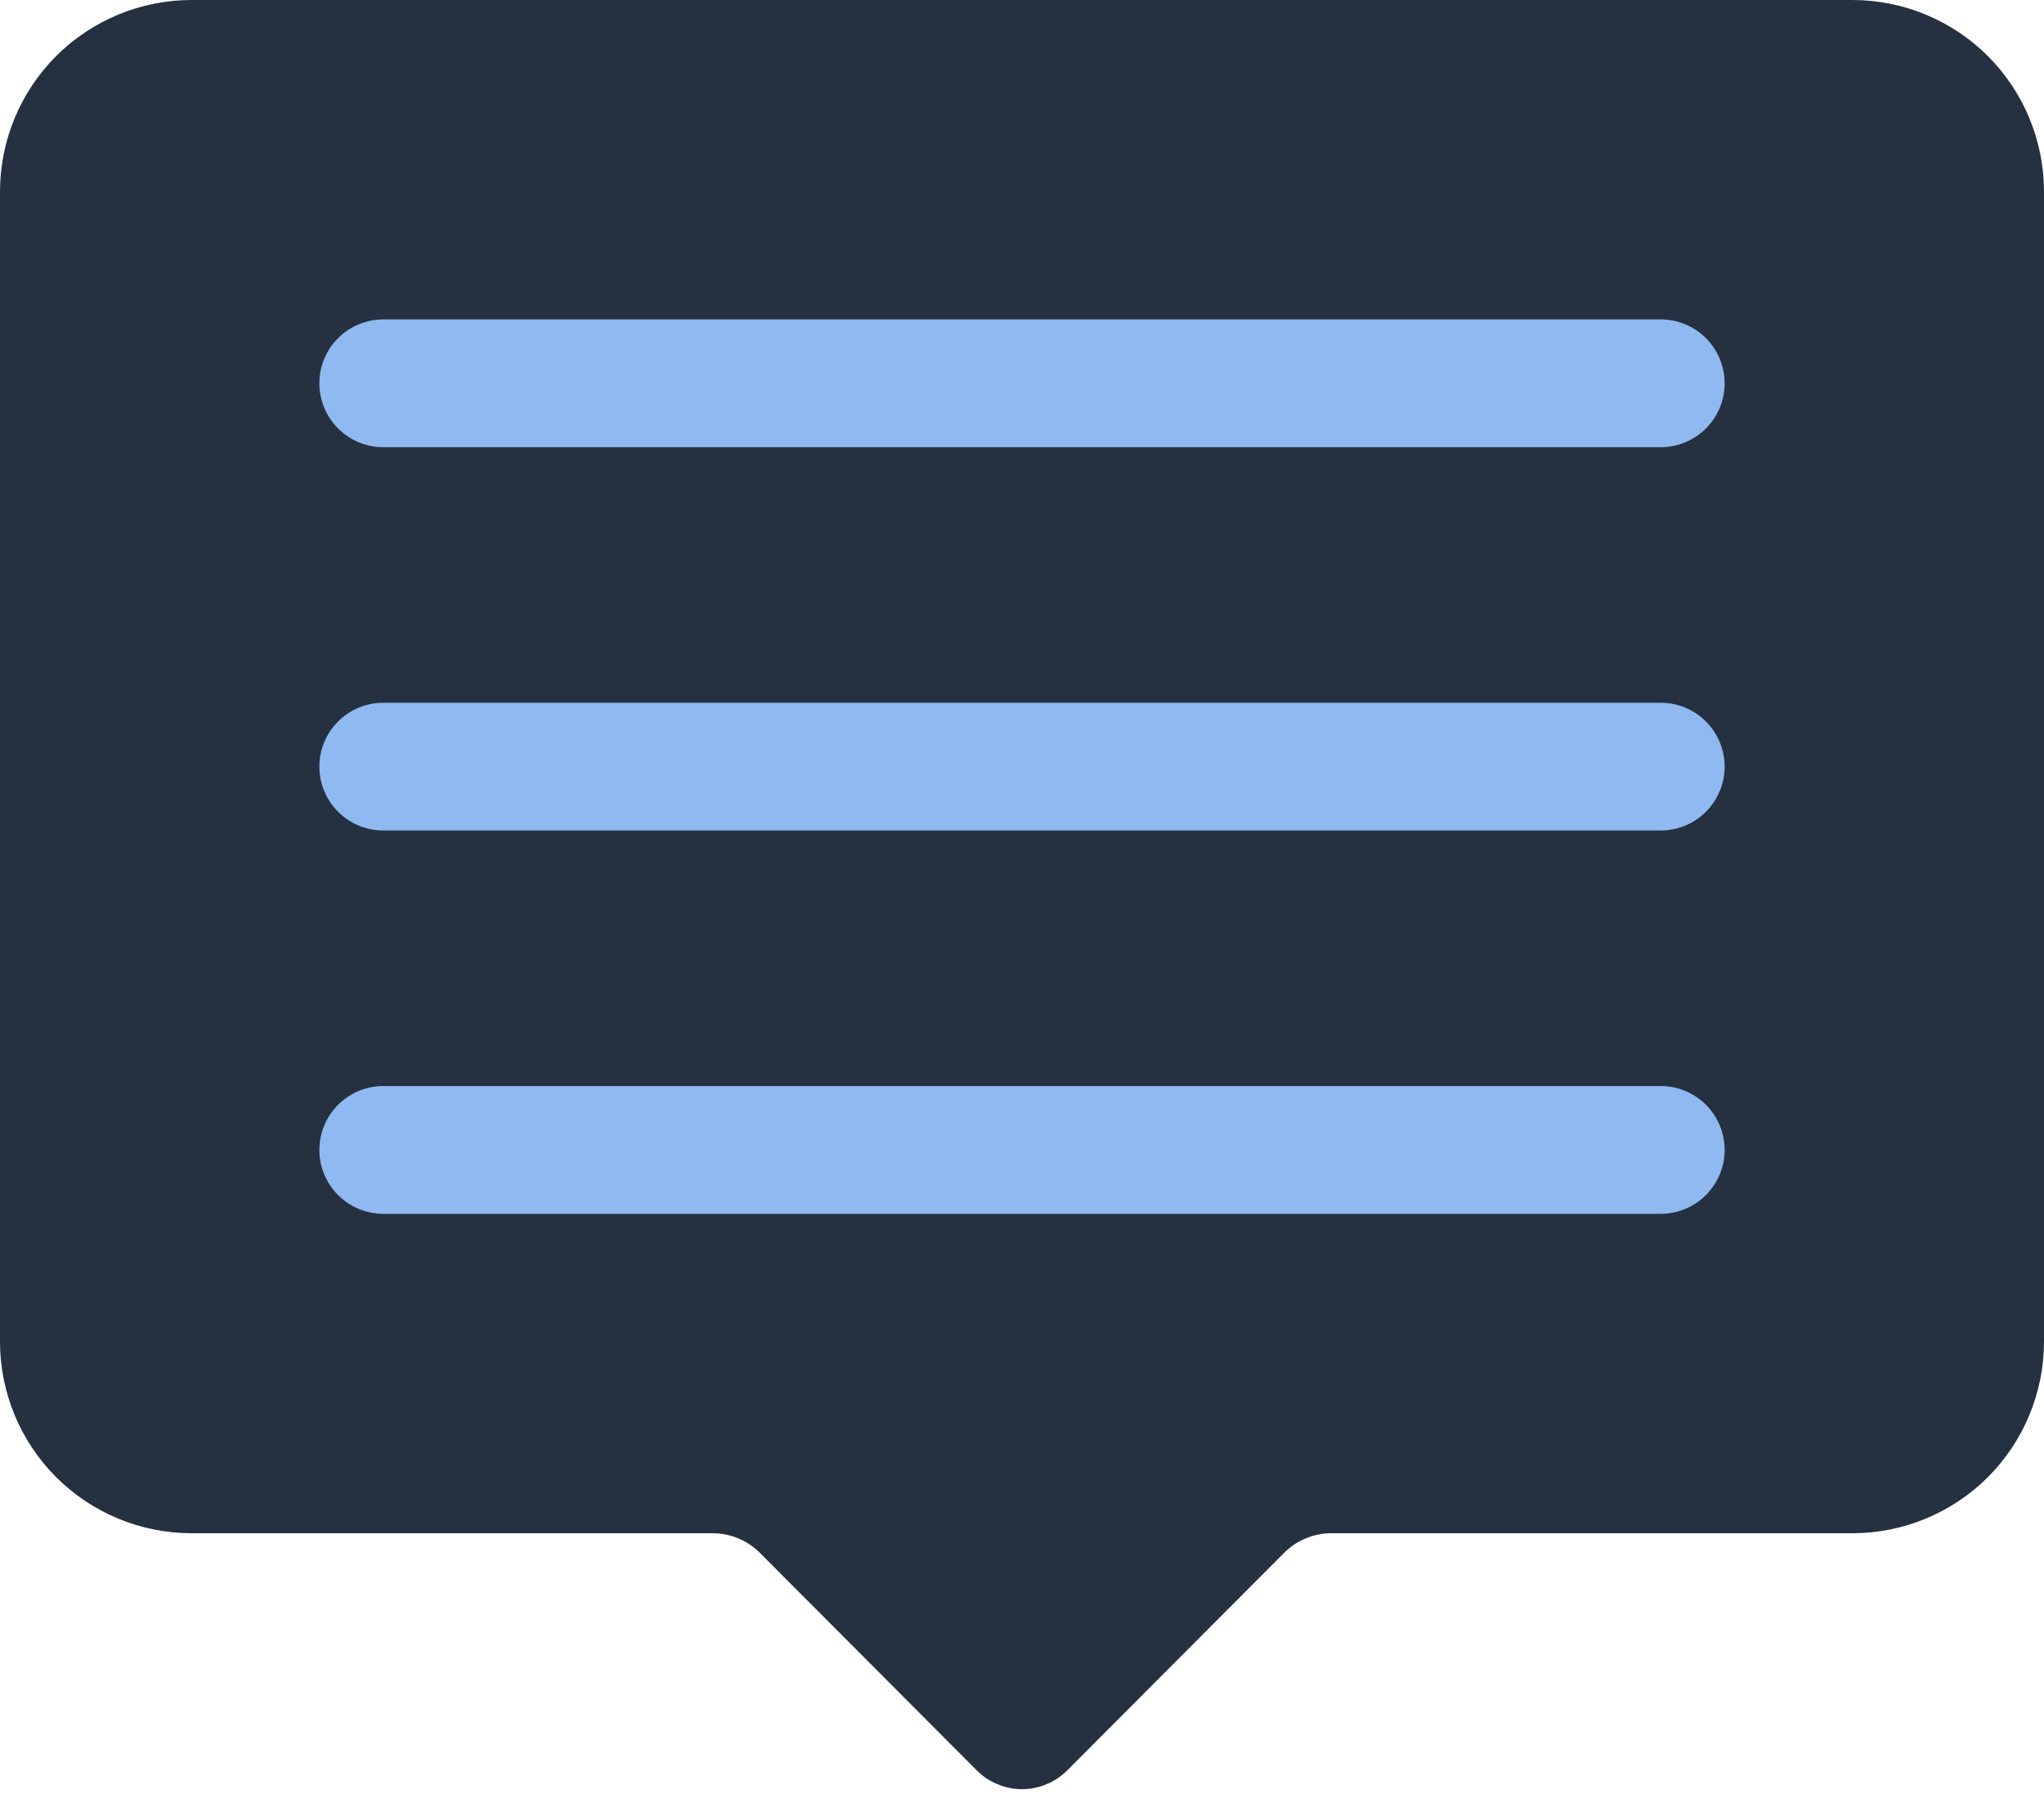
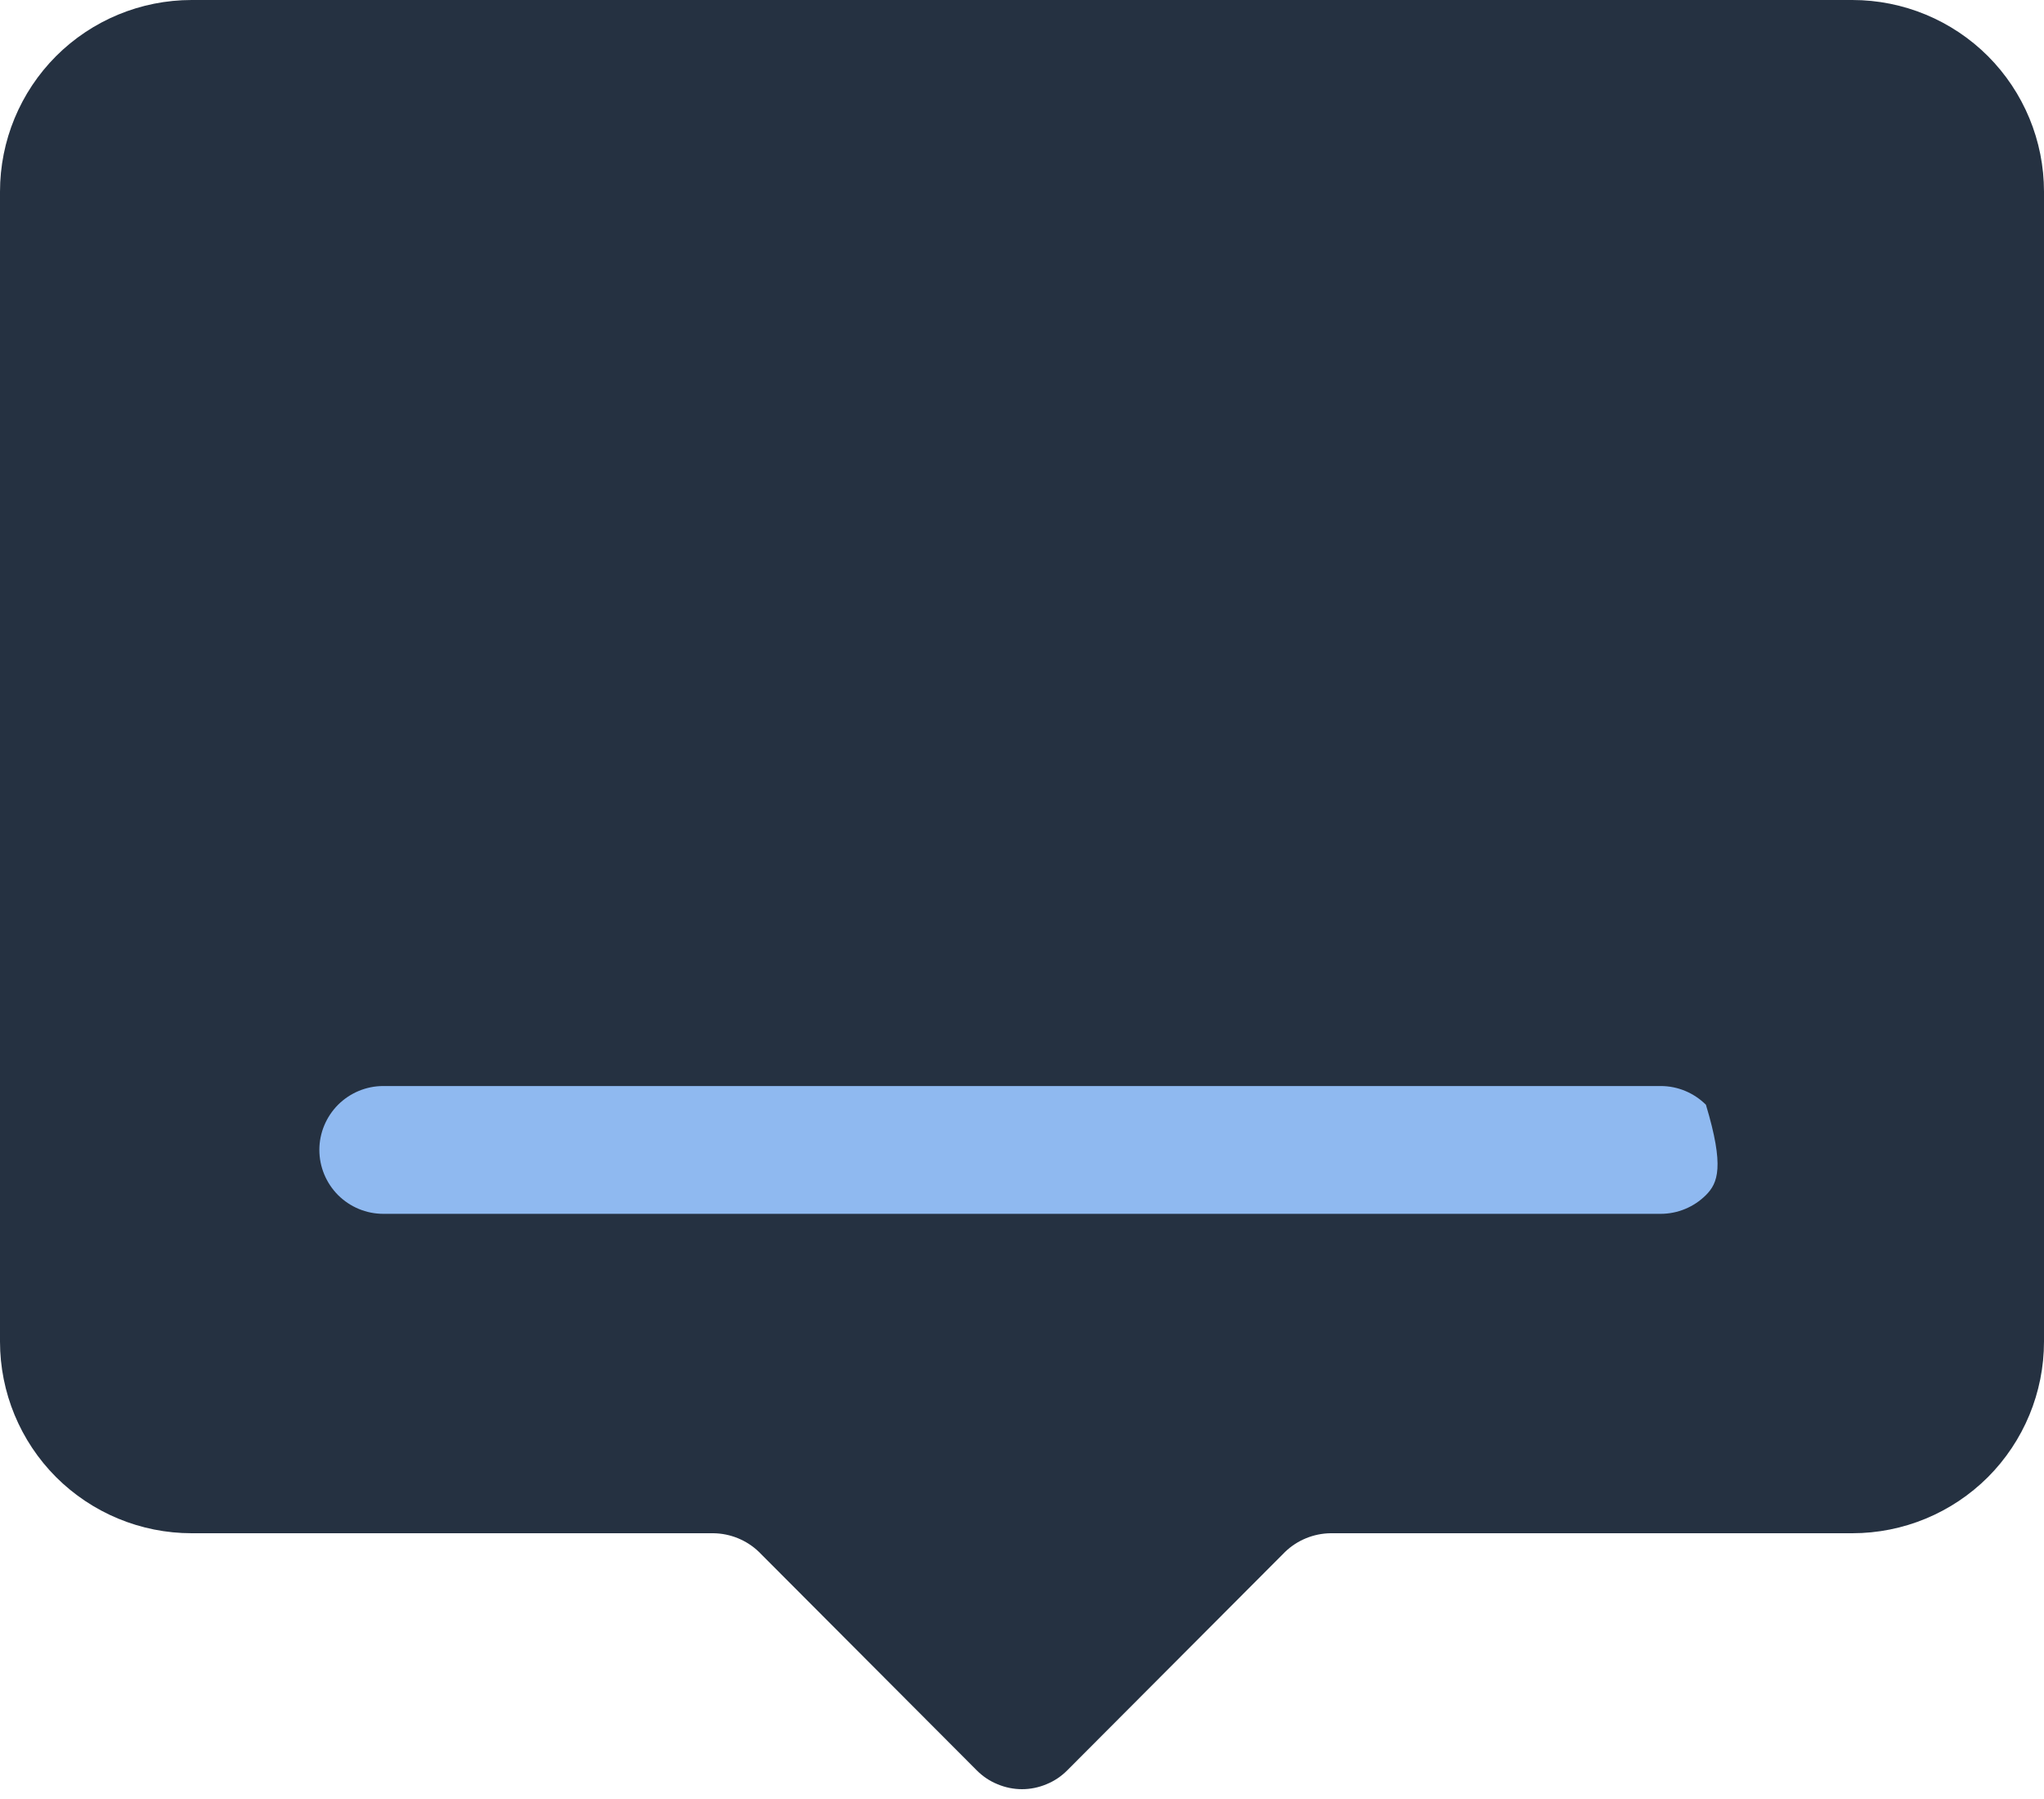
<svg xmlns="http://www.w3.org/2000/svg" width="25" height="22" viewBox="0 0 25 22" fill="none">
  <path d="M11.945 21.648L9.281 18.977C9.132 18.834 8.933 18.753 8.727 18.75H2.344C1.722 18.75 1.126 18.503 0.686 18.064C0.247 17.624 0 17.028 0 16.406V2.344C0 1.722 0.247 1.126 0.686 0.686C1.126 0.247 1.722 0 2.344 0H22.656C23.278 0 23.874 0.247 24.314 0.686C24.753 1.126 25 1.722 25 2.344V16.406C25 17.028 24.753 17.624 24.314 18.064C23.874 18.503 23.278 18.75 22.656 18.75H16.273C16.067 18.753 15.868 18.834 15.719 18.977L13.055 21.648C12.982 21.722 12.896 21.78 12.8 21.819C12.705 21.859 12.603 21.88 12.5 21.88C12.397 21.88 12.295 21.859 12.2 21.819C12.104 21.78 12.018 21.722 11.945 21.648Z" fill="#253141" />
-   <path d="M20.312 5.469H4.688C4.48 5.469 4.282 5.386 4.135 5.24C3.989 5.093 3.906 4.895 3.906 4.688C3.906 4.48 3.989 4.282 4.135 4.135C4.282 3.989 4.48 3.906 4.688 3.906H20.312C20.52 3.906 20.718 3.989 20.865 4.135C21.011 4.282 21.094 4.48 21.094 4.688C21.094 4.895 21.011 5.093 20.865 5.24C20.718 5.386 20.52 5.469 20.312 5.469Z" fill="#8FB9F0" />
-   <path d="M20.312 10.156H4.688C4.48 10.156 4.282 10.074 4.135 9.927C3.989 9.781 3.906 9.582 3.906 9.375C3.906 9.168 3.989 8.969 4.135 8.823C4.282 8.676 4.48 8.594 4.688 8.594H20.312C20.52 8.594 20.718 8.676 20.865 8.823C21.011 8.969 21.094 9.168 21.094 9.375C21.094 9.582 21.011 9.781 20.865 9.927C20.718 10.074 20.52 10.156 20.312 10.156Z" fill="#8FB9F0" />
-   <path d="M20.312 14.844H4.688C4.48 14.844 4.282 14.761 4.135 14.615C3.989 14.468 3.906 14.27 3.906 14.062C3.906 13.855 3.989 13.657 4.135 13.51C4.282 13.364 4.48 13.281 4.688 13.281H20.312C20.52 13.281 20.718 13.364 20.865 13.51C21.011 13.657 21.094 13.855 21.094 14.062C21.094 14.27 21.011 14.468 20.865 14.615C20.718 14.761 20.52 14.844 20.312 14.844Z" fill="#8FB9F0" />
+   <path d="M20.312 14.844H4.688C4.48 14.844 4.282 14.761 4.135 14.615C3.989 14.468 3.906 14.27 3.906 14.062C3.906 13.855 3.989 13.657 4.135 13.51C4.282 13.364 4.48 13.281 4.688 13.281H20.312C20.52 13.281 20.718 13.364 20.865 13.51C21.094 14.27 21.011 14.468 20.865 14.615C20.718 14.761 20.52 14.844 20.312 14.844Z" fill="#8FB9F0" />
</svg>